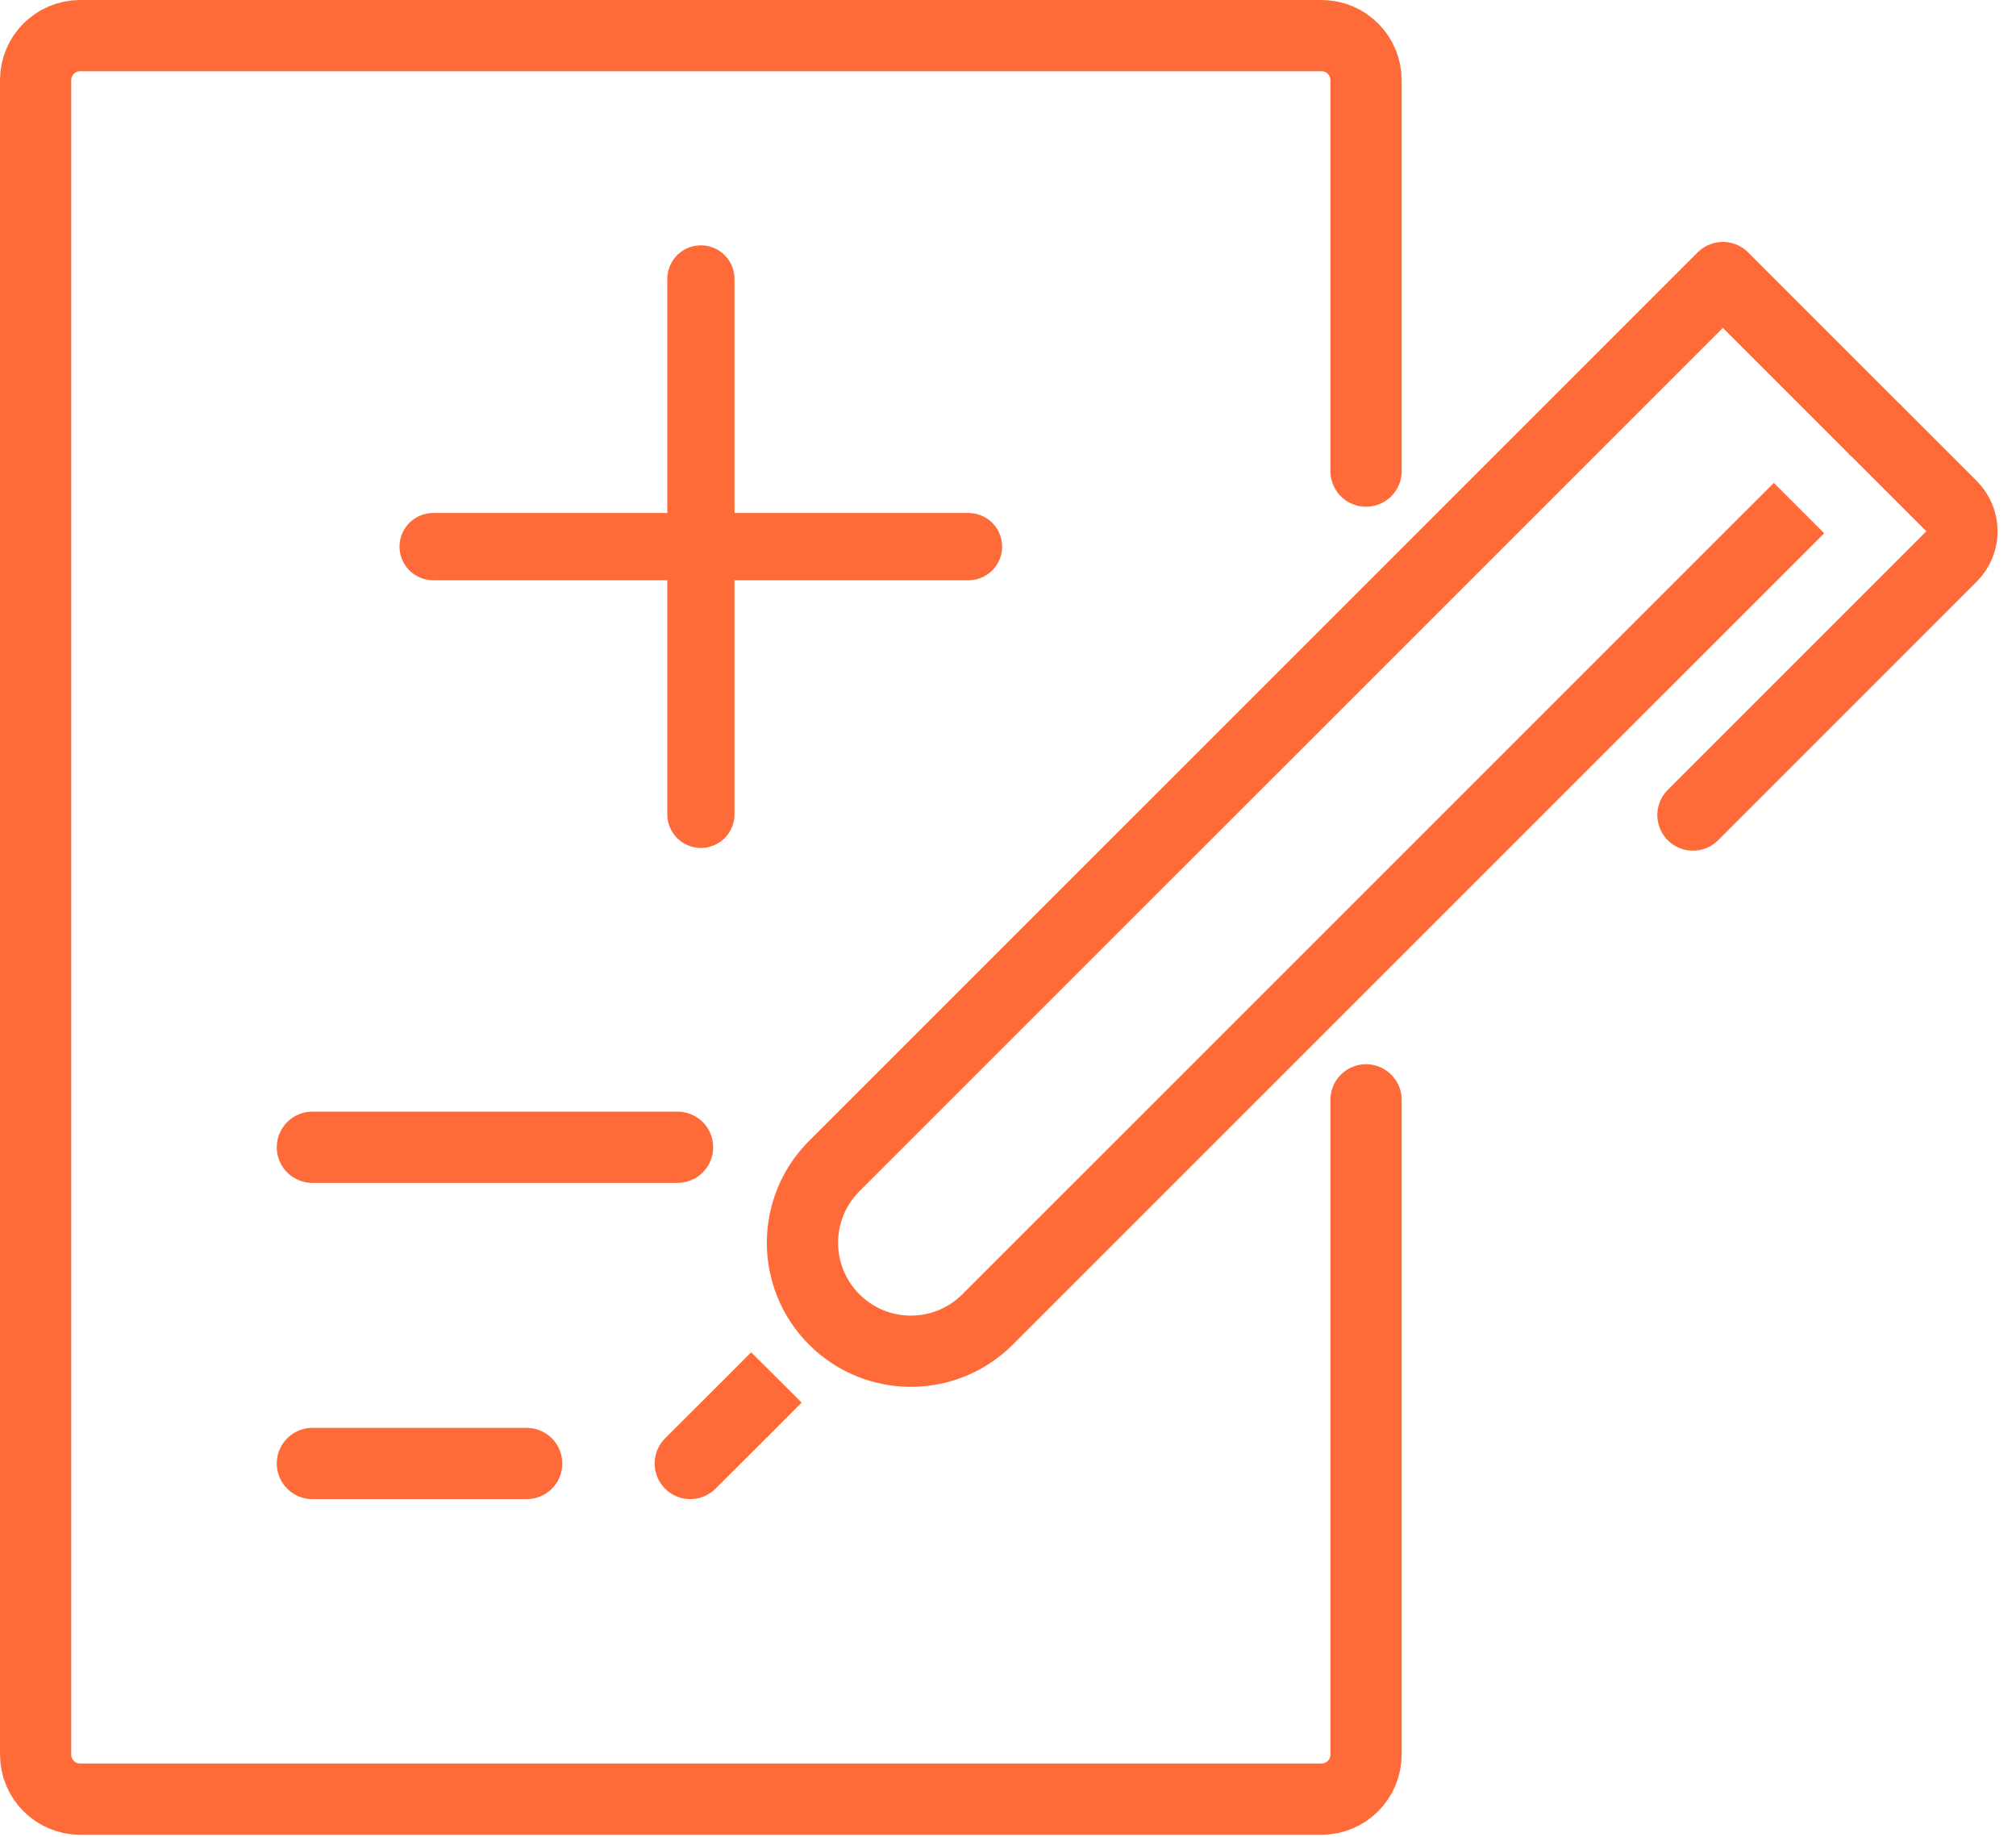
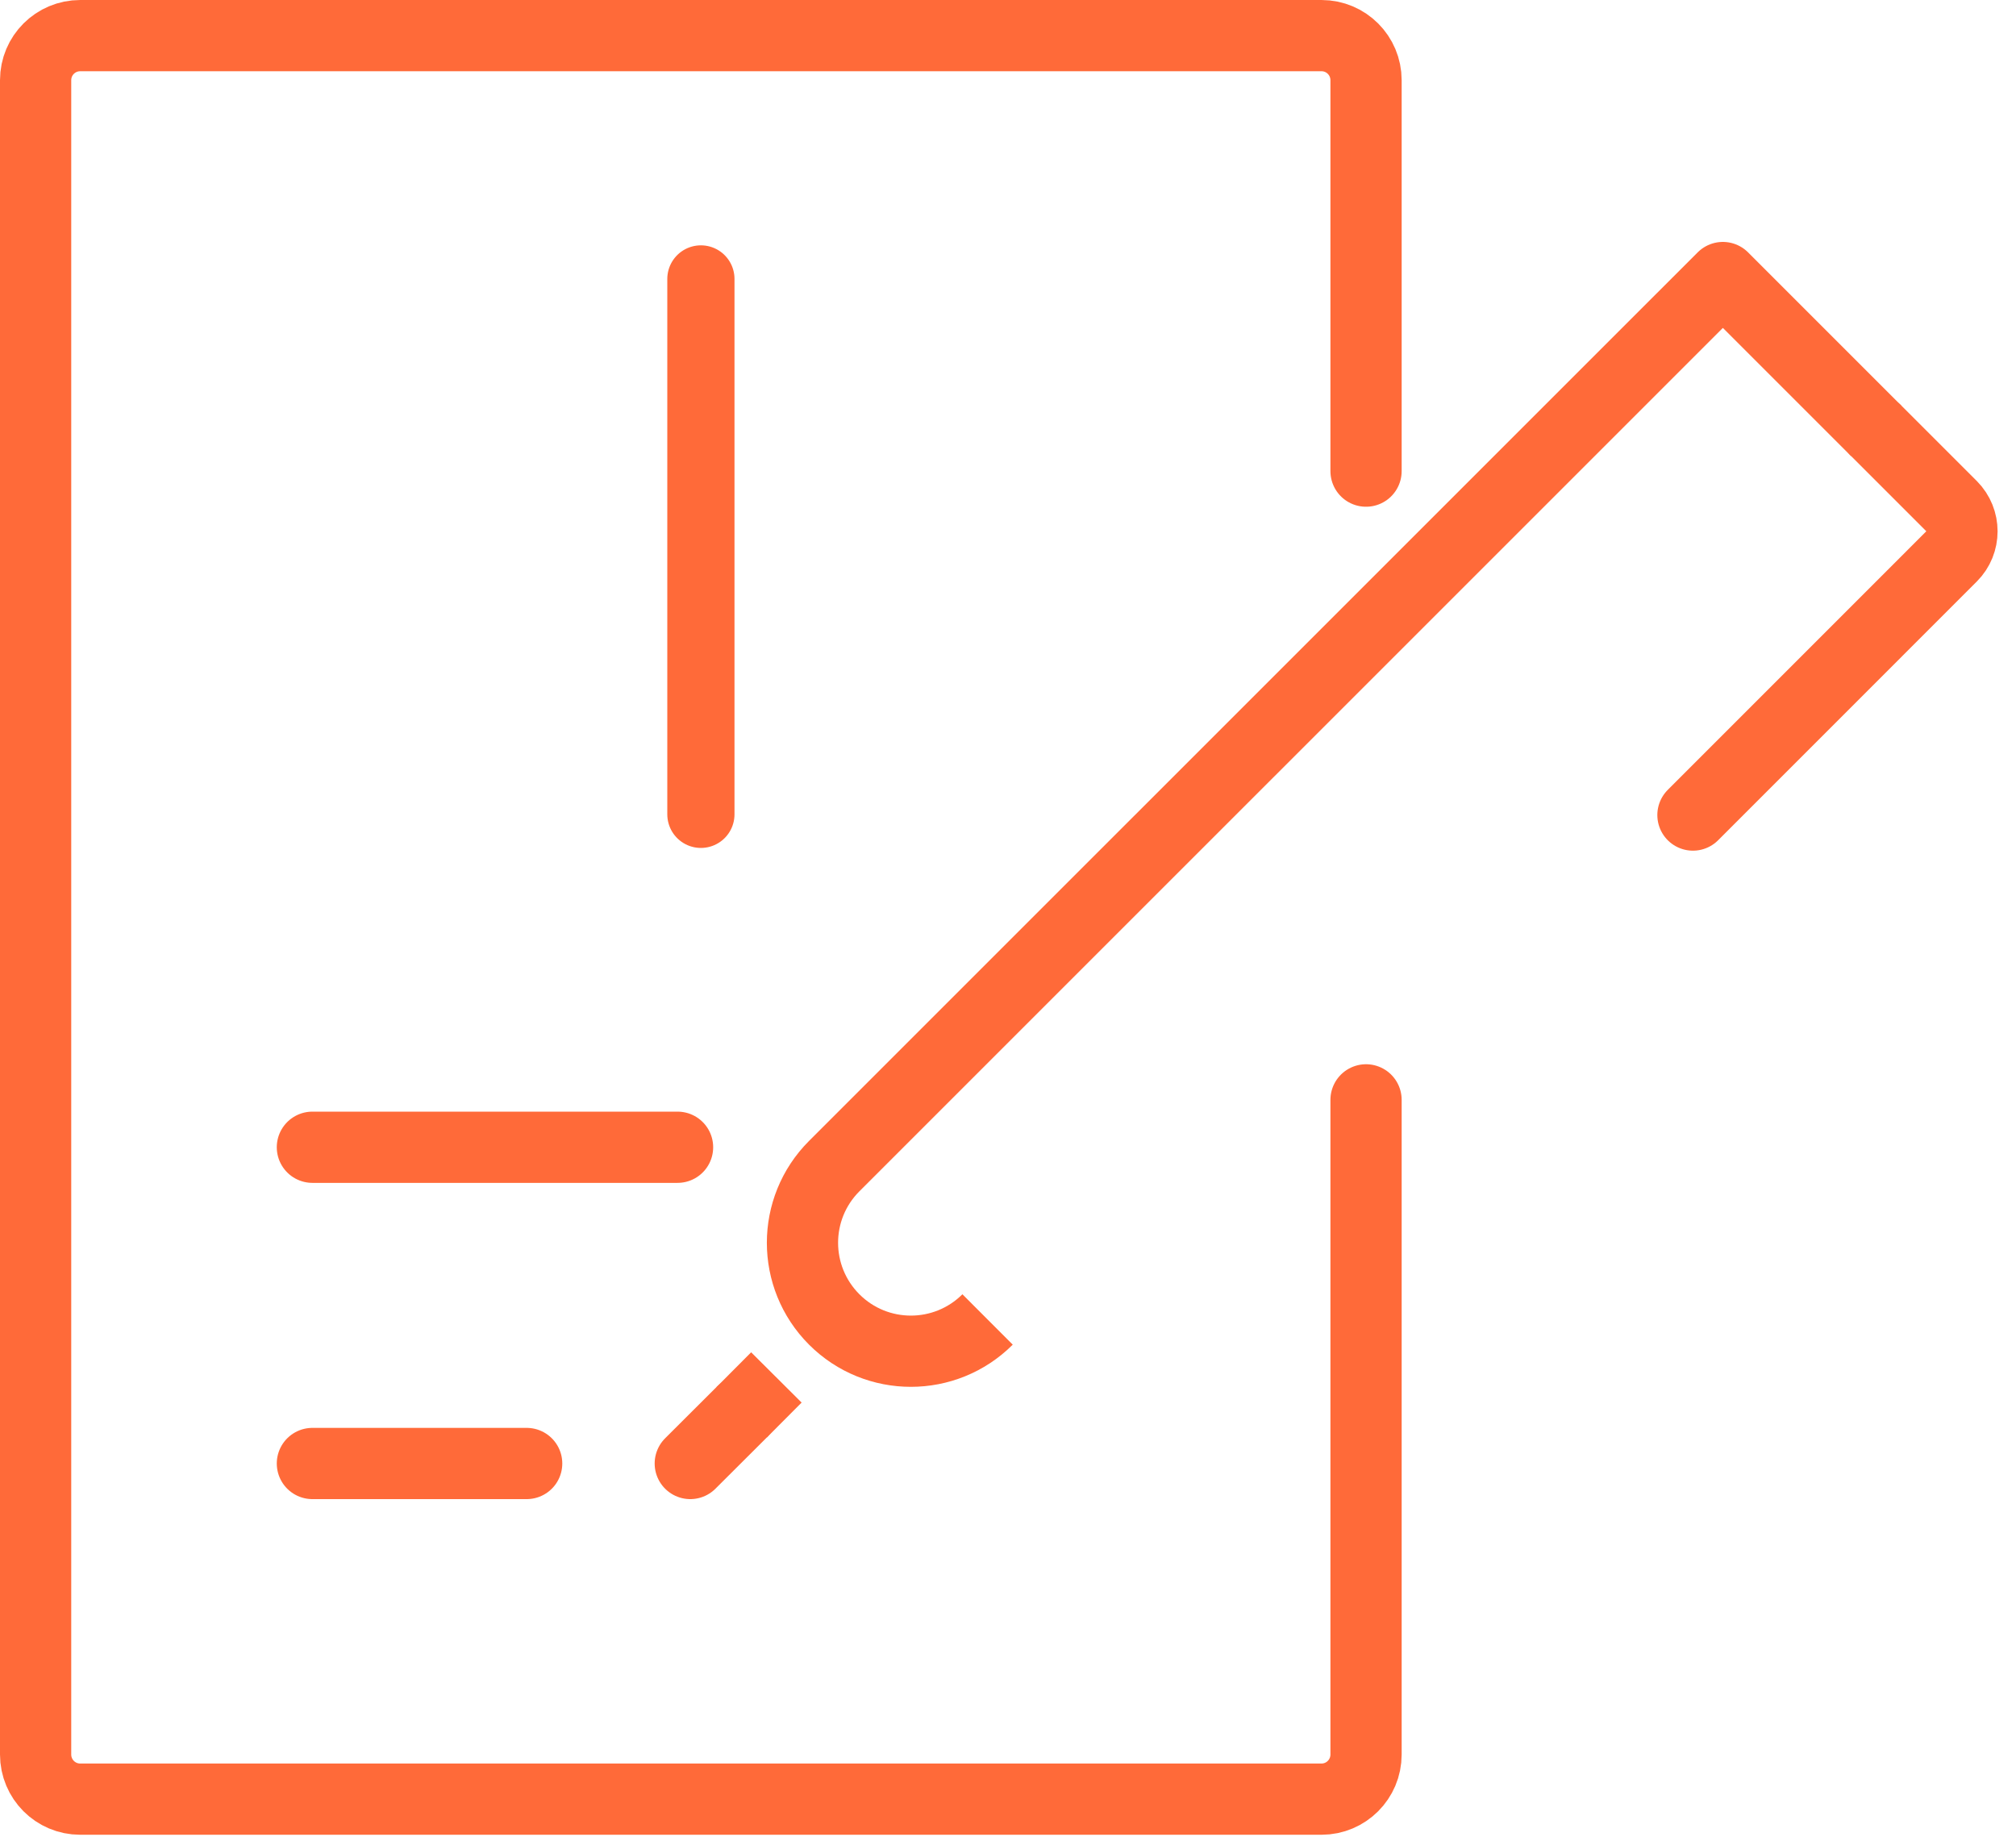
<svg xmlns="http://www.w3.org/2000/svg" width="45" height="41" viewBox="0 0 45 41" fill="none">
  <path d="M30.492 24.55V39.163C30.492 39.714 30.046 40.159 29.497 40.159H1.79C1.239 40.159 0.795 39.712 0.795 39.163V1.79C0.795 1.239 1.241 0.795 1.79 0.795H29.497C30.048 0.795 30.492 1.241 30.492 1.79V10.516" stroke="#FF6A39" stroke-width="1.59" stroke-linecap="round" stroke-linejoin="round" />
  <path d="M15.124 25.608H6.973" stroke="#FF6A39" stroke-width="1.59" stroke-linecap="round" stroke-linejoin="round" />
  <path d="M11.756 32.667H6.973" stroke="#FF6A39" stroke-width="1.59" stroke-linecap="round" stroke-linejoin="round" />
  <path d="M41.882 9.618L43.563 11.299C43.871 11.609 43.871 12.11 43.563 12.418L37.789 18.193" stroke="#FF6A39" stroke-width="1.59" stroke-linecap="round" stroke-linejoin="round" />
-   <path d="M41.88 9.618L38.457 6.195L18.621 26.029C17.676 26.974 17.676 28.506 18.621 29.452C19.566 30.397 21.098 30.397 22.044 29.452L40.157 11.341" stroke="#FF6A39" stroke-width="1.59" stroke-linejoin="round" />
+   <path d="M41.88 9.618L38.457 6.195L18.621 26.029C17.676 26.974 17.676 28.506 18.621 29.452C19.566 30.397 21.098 30.397 22.044 29.452" stroke="#FF6A39" stroke-width="1.59" stroke-linejoin="round" />
  <path d="M17.33 30.746L16.555 31.524" stroke="#FF6A39" stroke-width="1.59" stroke-linejoin="round" />
  <path d="M16.555 31.523L15.408 32.667" stroke="#FF6A39" stroke-width="1.59" stroke-linecap="round" stroke-linejoin="round" />
-   <path d="M9.668 12.201H21.619" stroke="#FF6A39" stroke-width="1.5" stroke-linecap="round" stroke-linejoin="round" />
  <path d="M15.645 18.177V6.226" stroke="#FF6A39" stroke-width="1.5" stroke-linecap="round" stroke-linejoin="round" />
</svg>